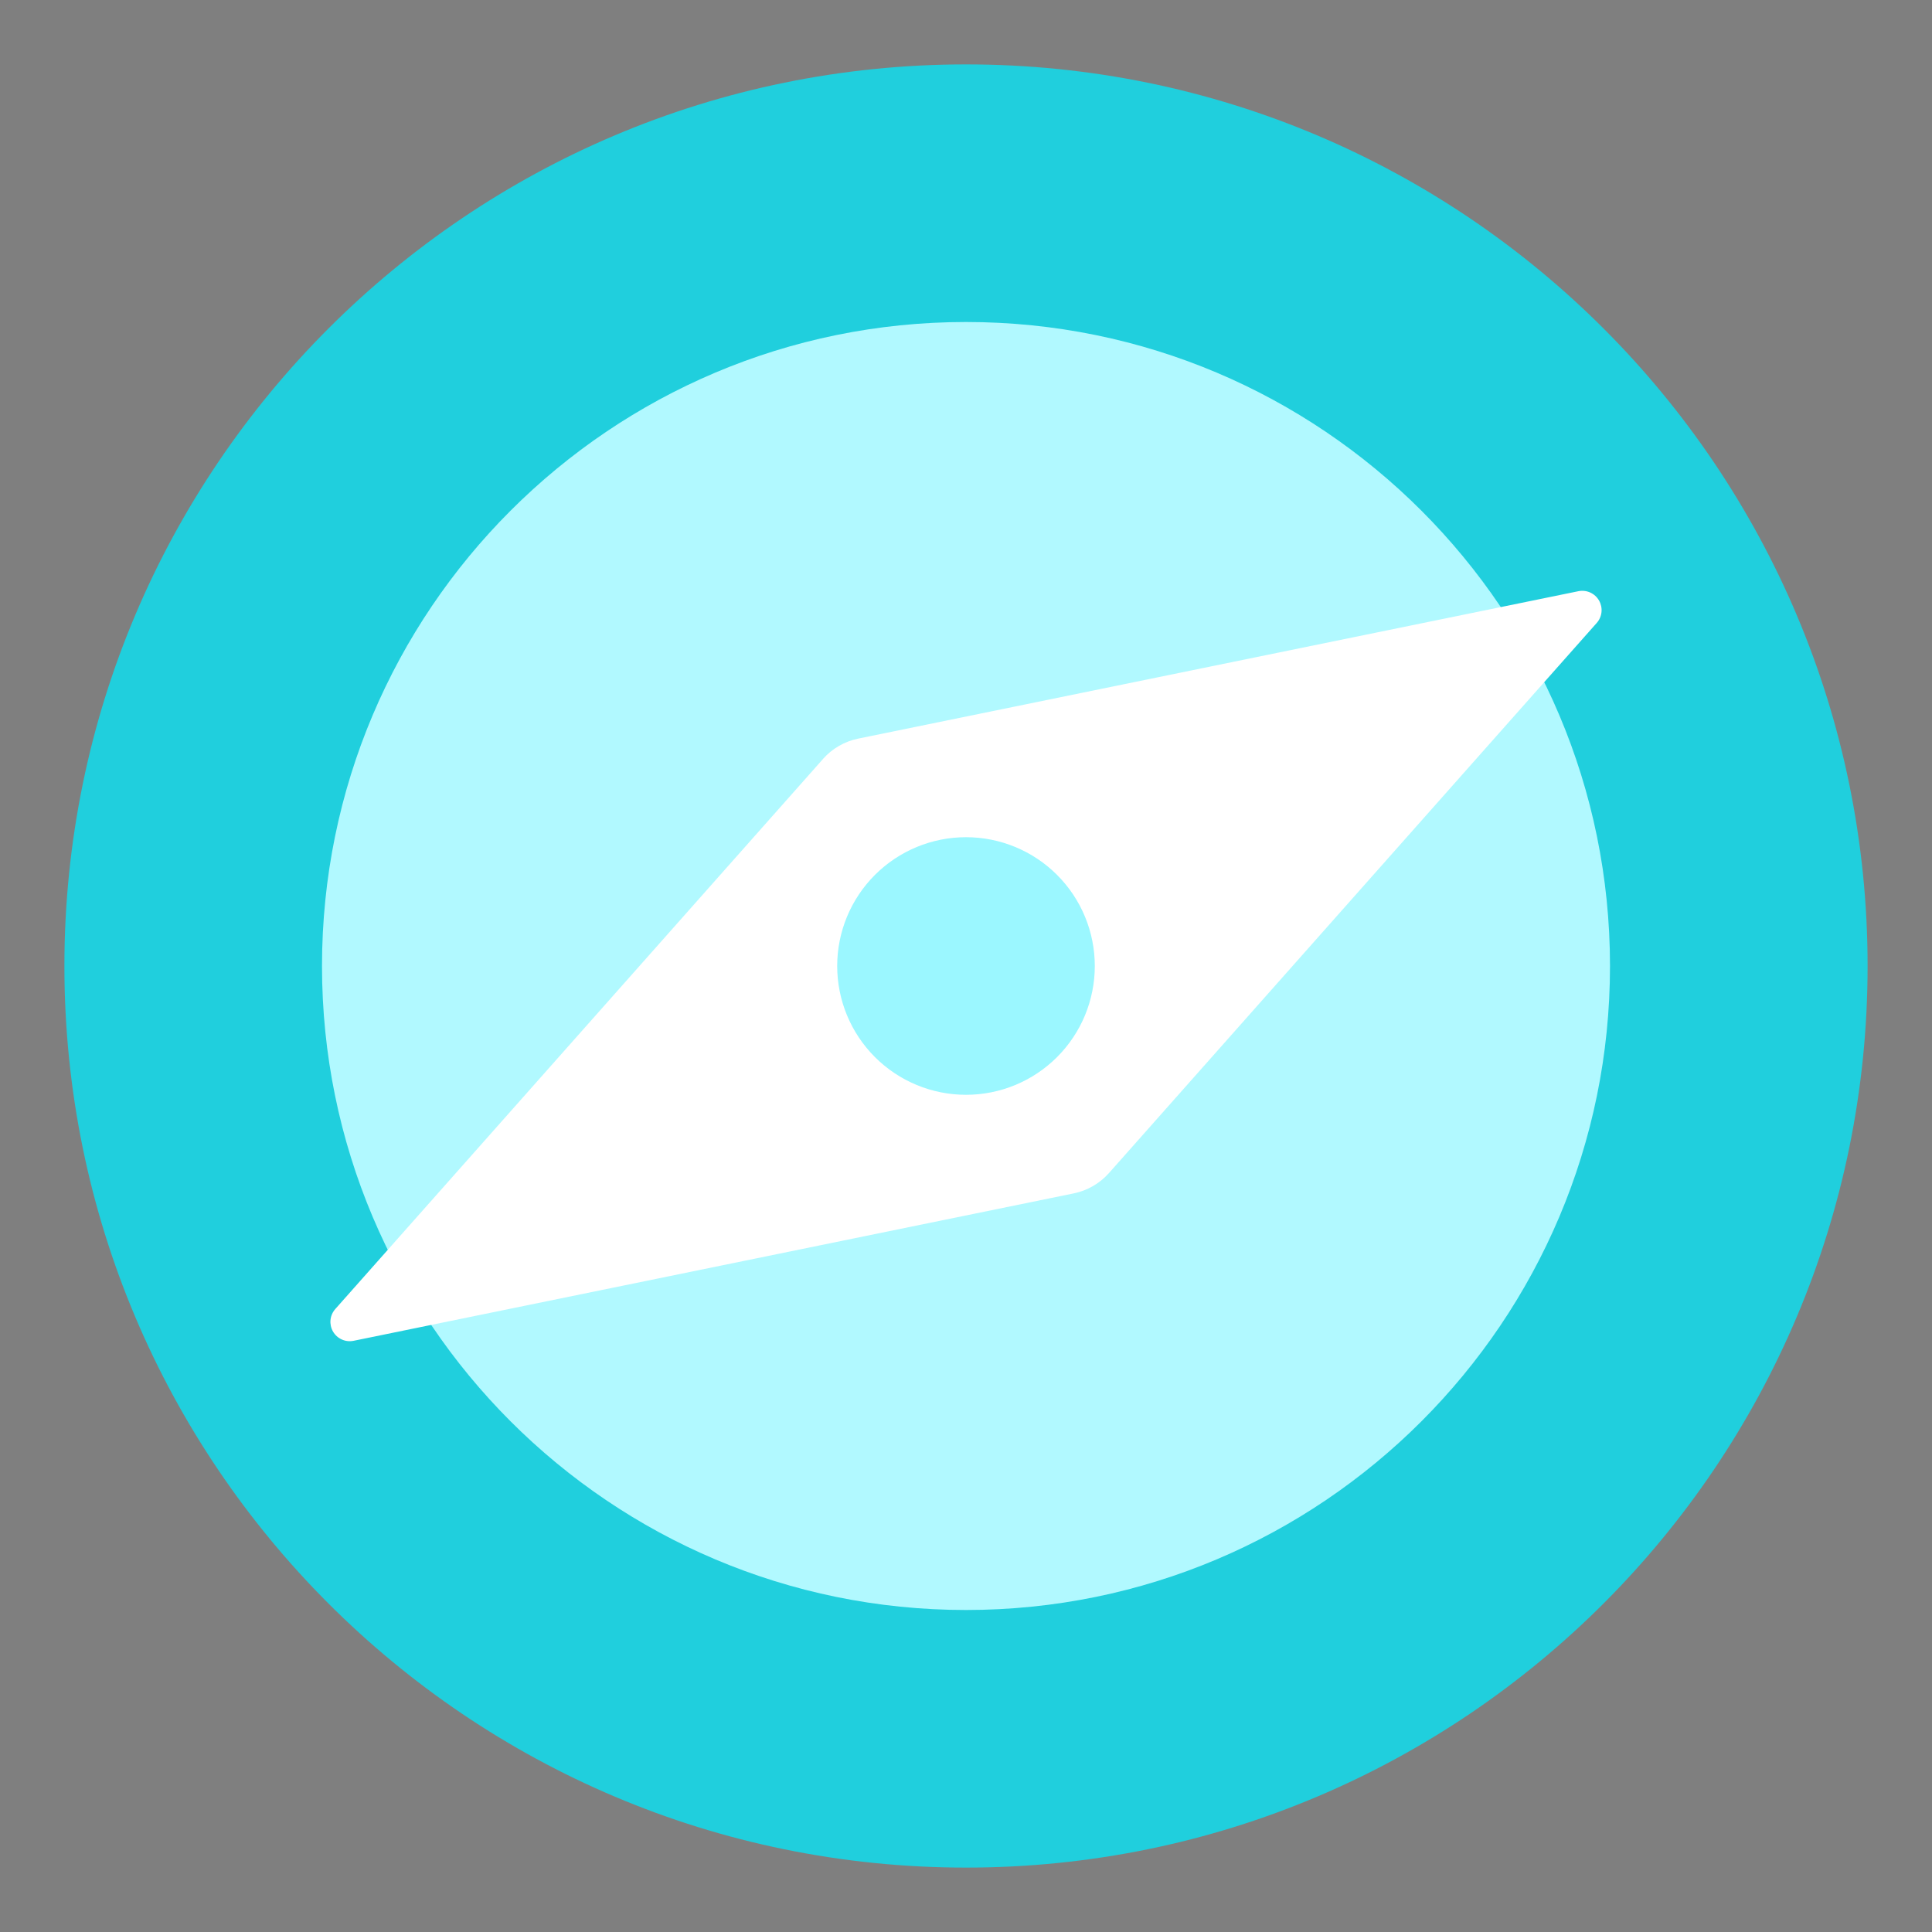
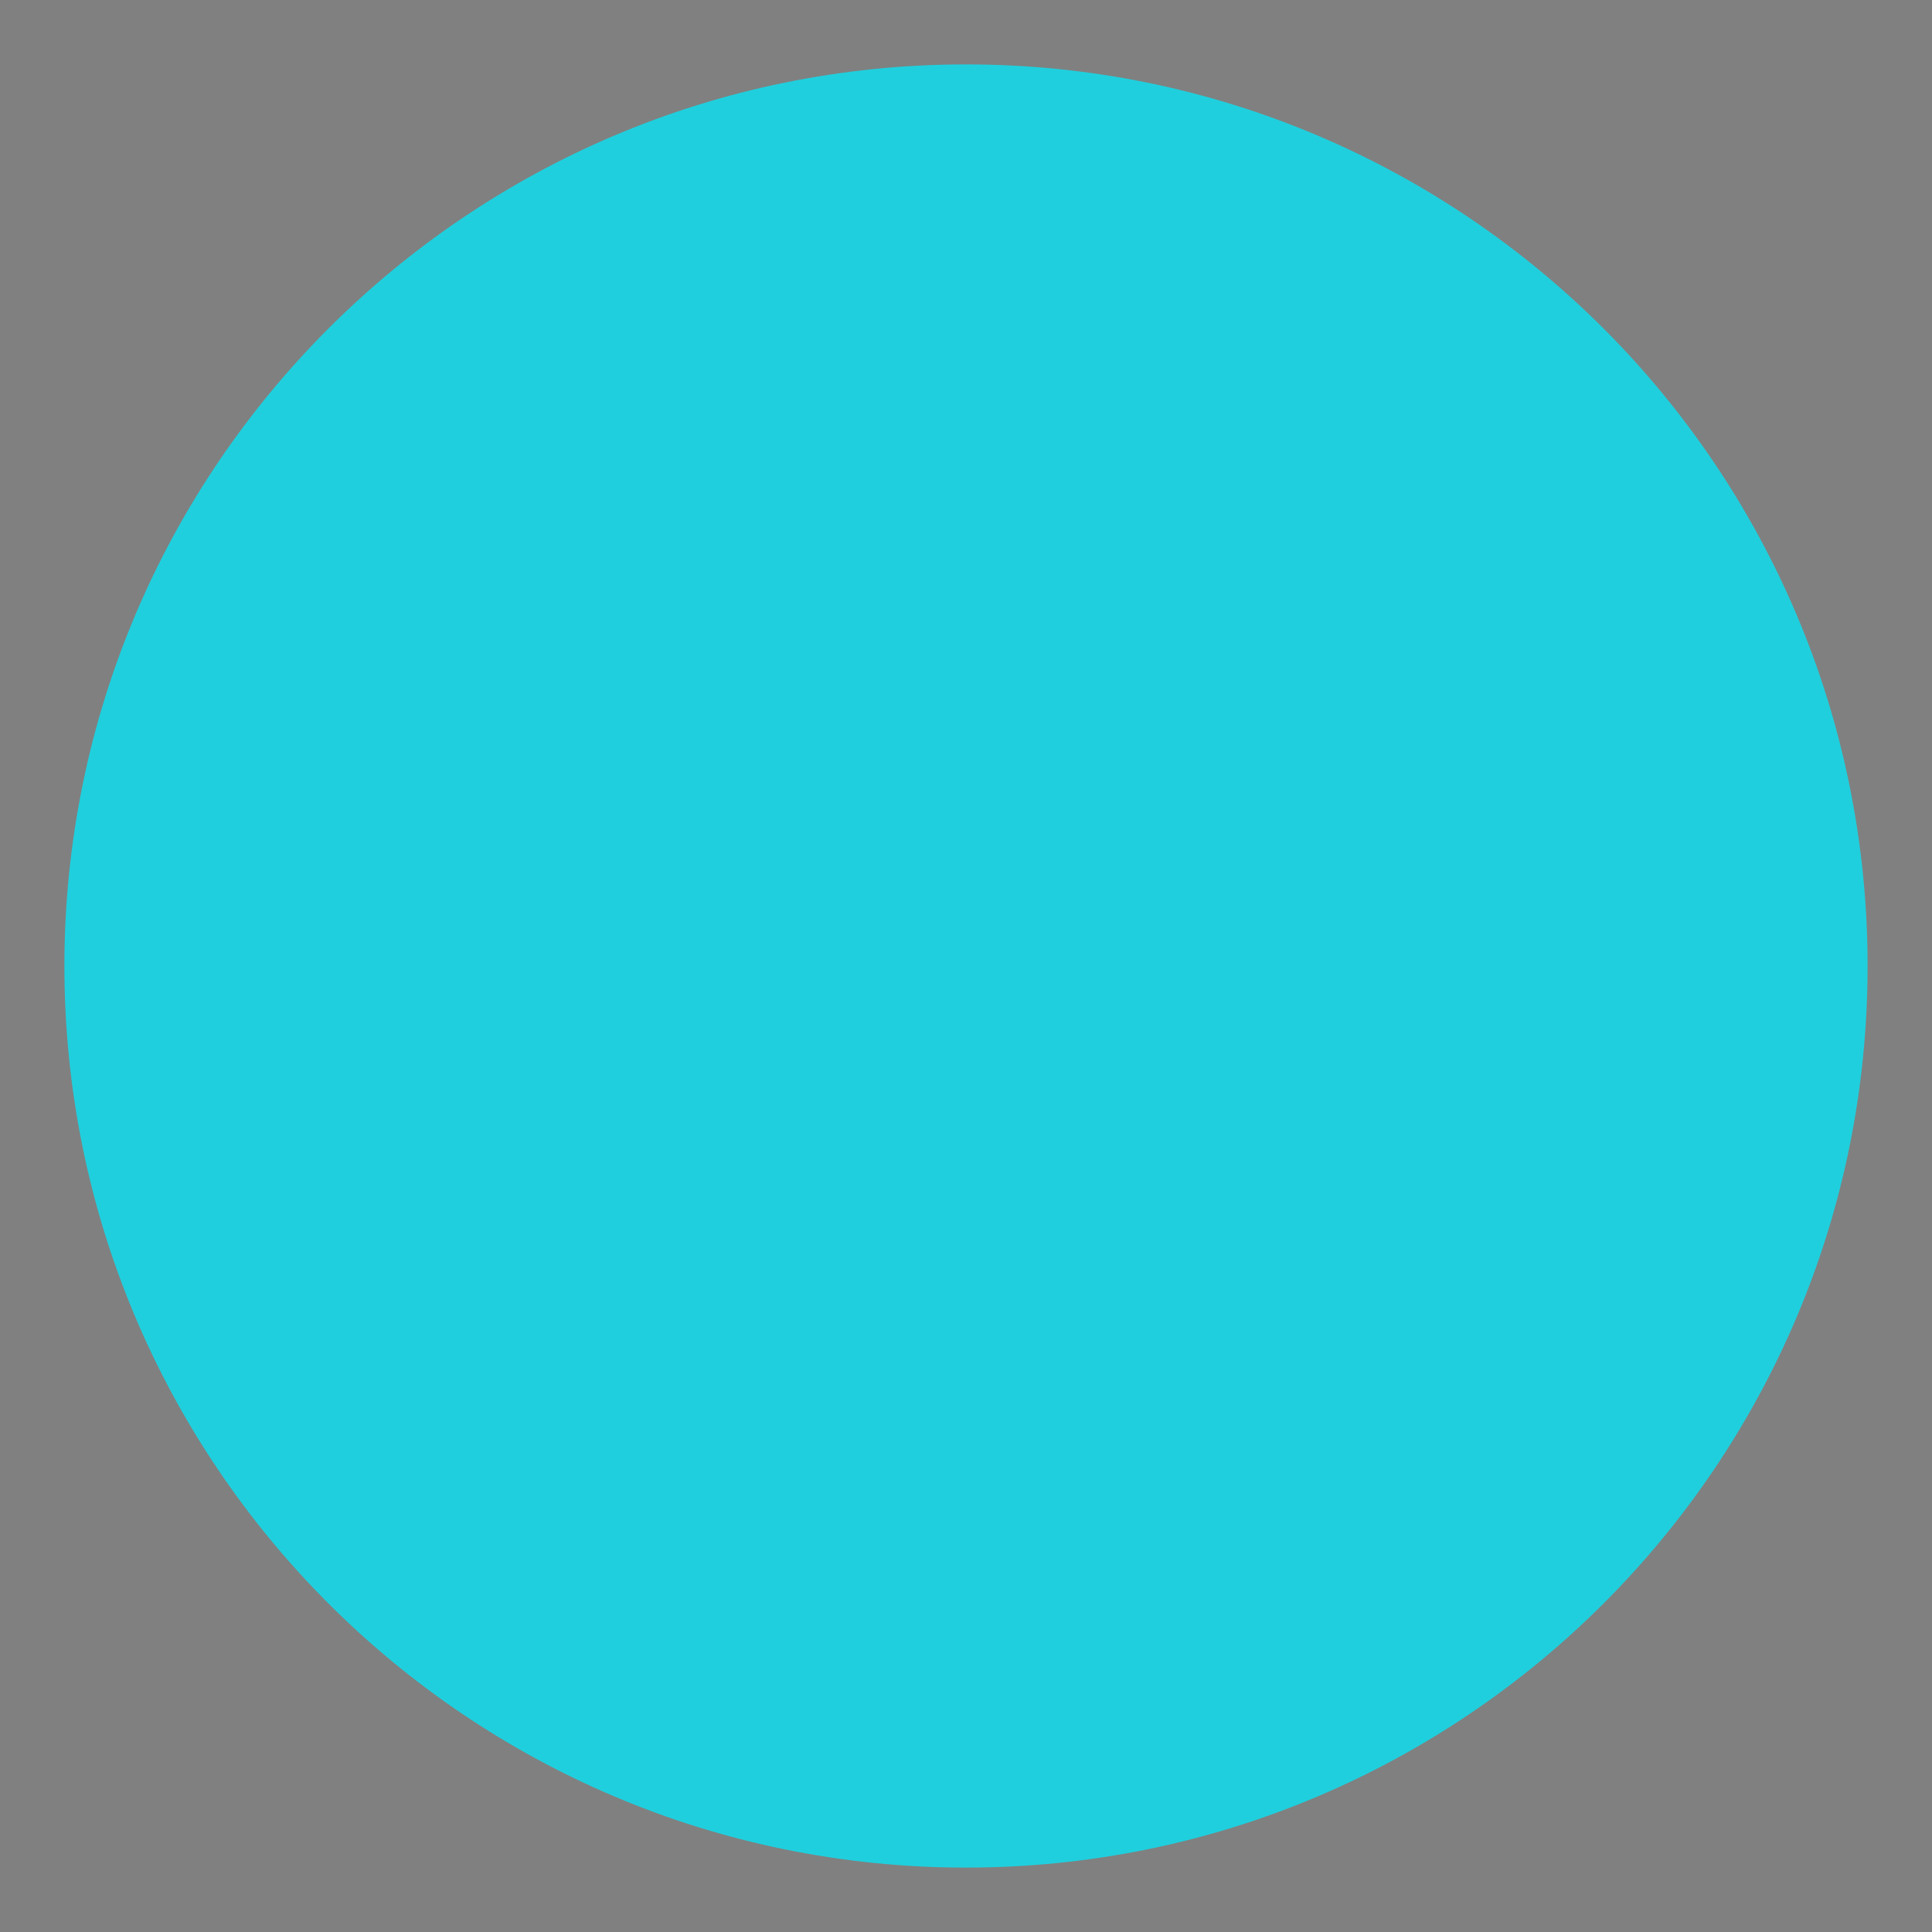
<svg xmlns="http://www.w3.org/2000/svg" width="1024" height="1024" viewBox="0 0 1024 1024" fill="none">
  <rect x="0" y="0" width="1024" height="1024" fill="#808080" stroke="none" />
  <g clip-path="url(#clip0_247_455)">
-     <path opacity="0.01" d="M0 0H1024V1024H0V0Z" fill="#202425" />
    <path d="M989.866 512C989.866 775.919 775.918 989.867 511.999 989.867C248.081 989.867 34.133 775.919 34.133 512C34.133 248.081 248.081 34.133 511.999 34.133C775.918 34.133 989.866 248.081 989.866 512Z" fill="#20CFDD" />
-     <path d="M853.333 512C853.333 700.518 700.518 853.333 511.999 853.333C323.481 853.333 170.666 700.518 170.666 512C170.666 323.482 323.481 170.667 511.999 170.667C700.518 170.667 853.333 323.482 853.333 512Z" fill="#B1F9FF" />
-     <path d="M436.19 402.261C441.094 396.737 447.658 392.952 454.896 391.475L836.609 313.344C838.713 312.919 840.898 313.165 842.854 314.049C844.81 314.933 846.44 316.409 847.511 318.269C848.583 320.13 849.043 322.28 848.826 324.415C848.609 326.551 847.726 328.565 846.302 330.172L587.777 621.739C582.873 627.263 576.309 631.048 569.072 632.525L187.393 710.656C185.288 711.082 183.104 710.835 181.147 709.951C179.191 709.067 177.562 707.591 176.49 705.731C175.418 703.87 174.959 701.72 175.175 699.585C175.392 697.449 176.275 695.435 177.699 693.828L436.225 402.261H436.19Z" fill="white" />
-     <path d="M580.266 512C580.266 530.106 573.073 547.469 560.271 560.272C547.468 573.074 530.105 580.267 511.999 580.267C493.894 580.267 476.53 573.074 463.727 560.272C450.925 547.469 443.732 530.106 443.732 512C443.732 493.895 450.925 476.531 463.727 463.728C476.53 450.926 493.894 443.733 511.999 443.733C530.105 443.733 547.468 450.926 560.271 463.728C573.073 476.531 580.266 493.895 580.266 512Z" fill="#9BF7FF" />
  </g>
  <defs>
    <clipPath id="clip0_247_455">
      <rect width="1024" height="1024" fill="white" />
    </clipPath>
  </defs>
</svg>